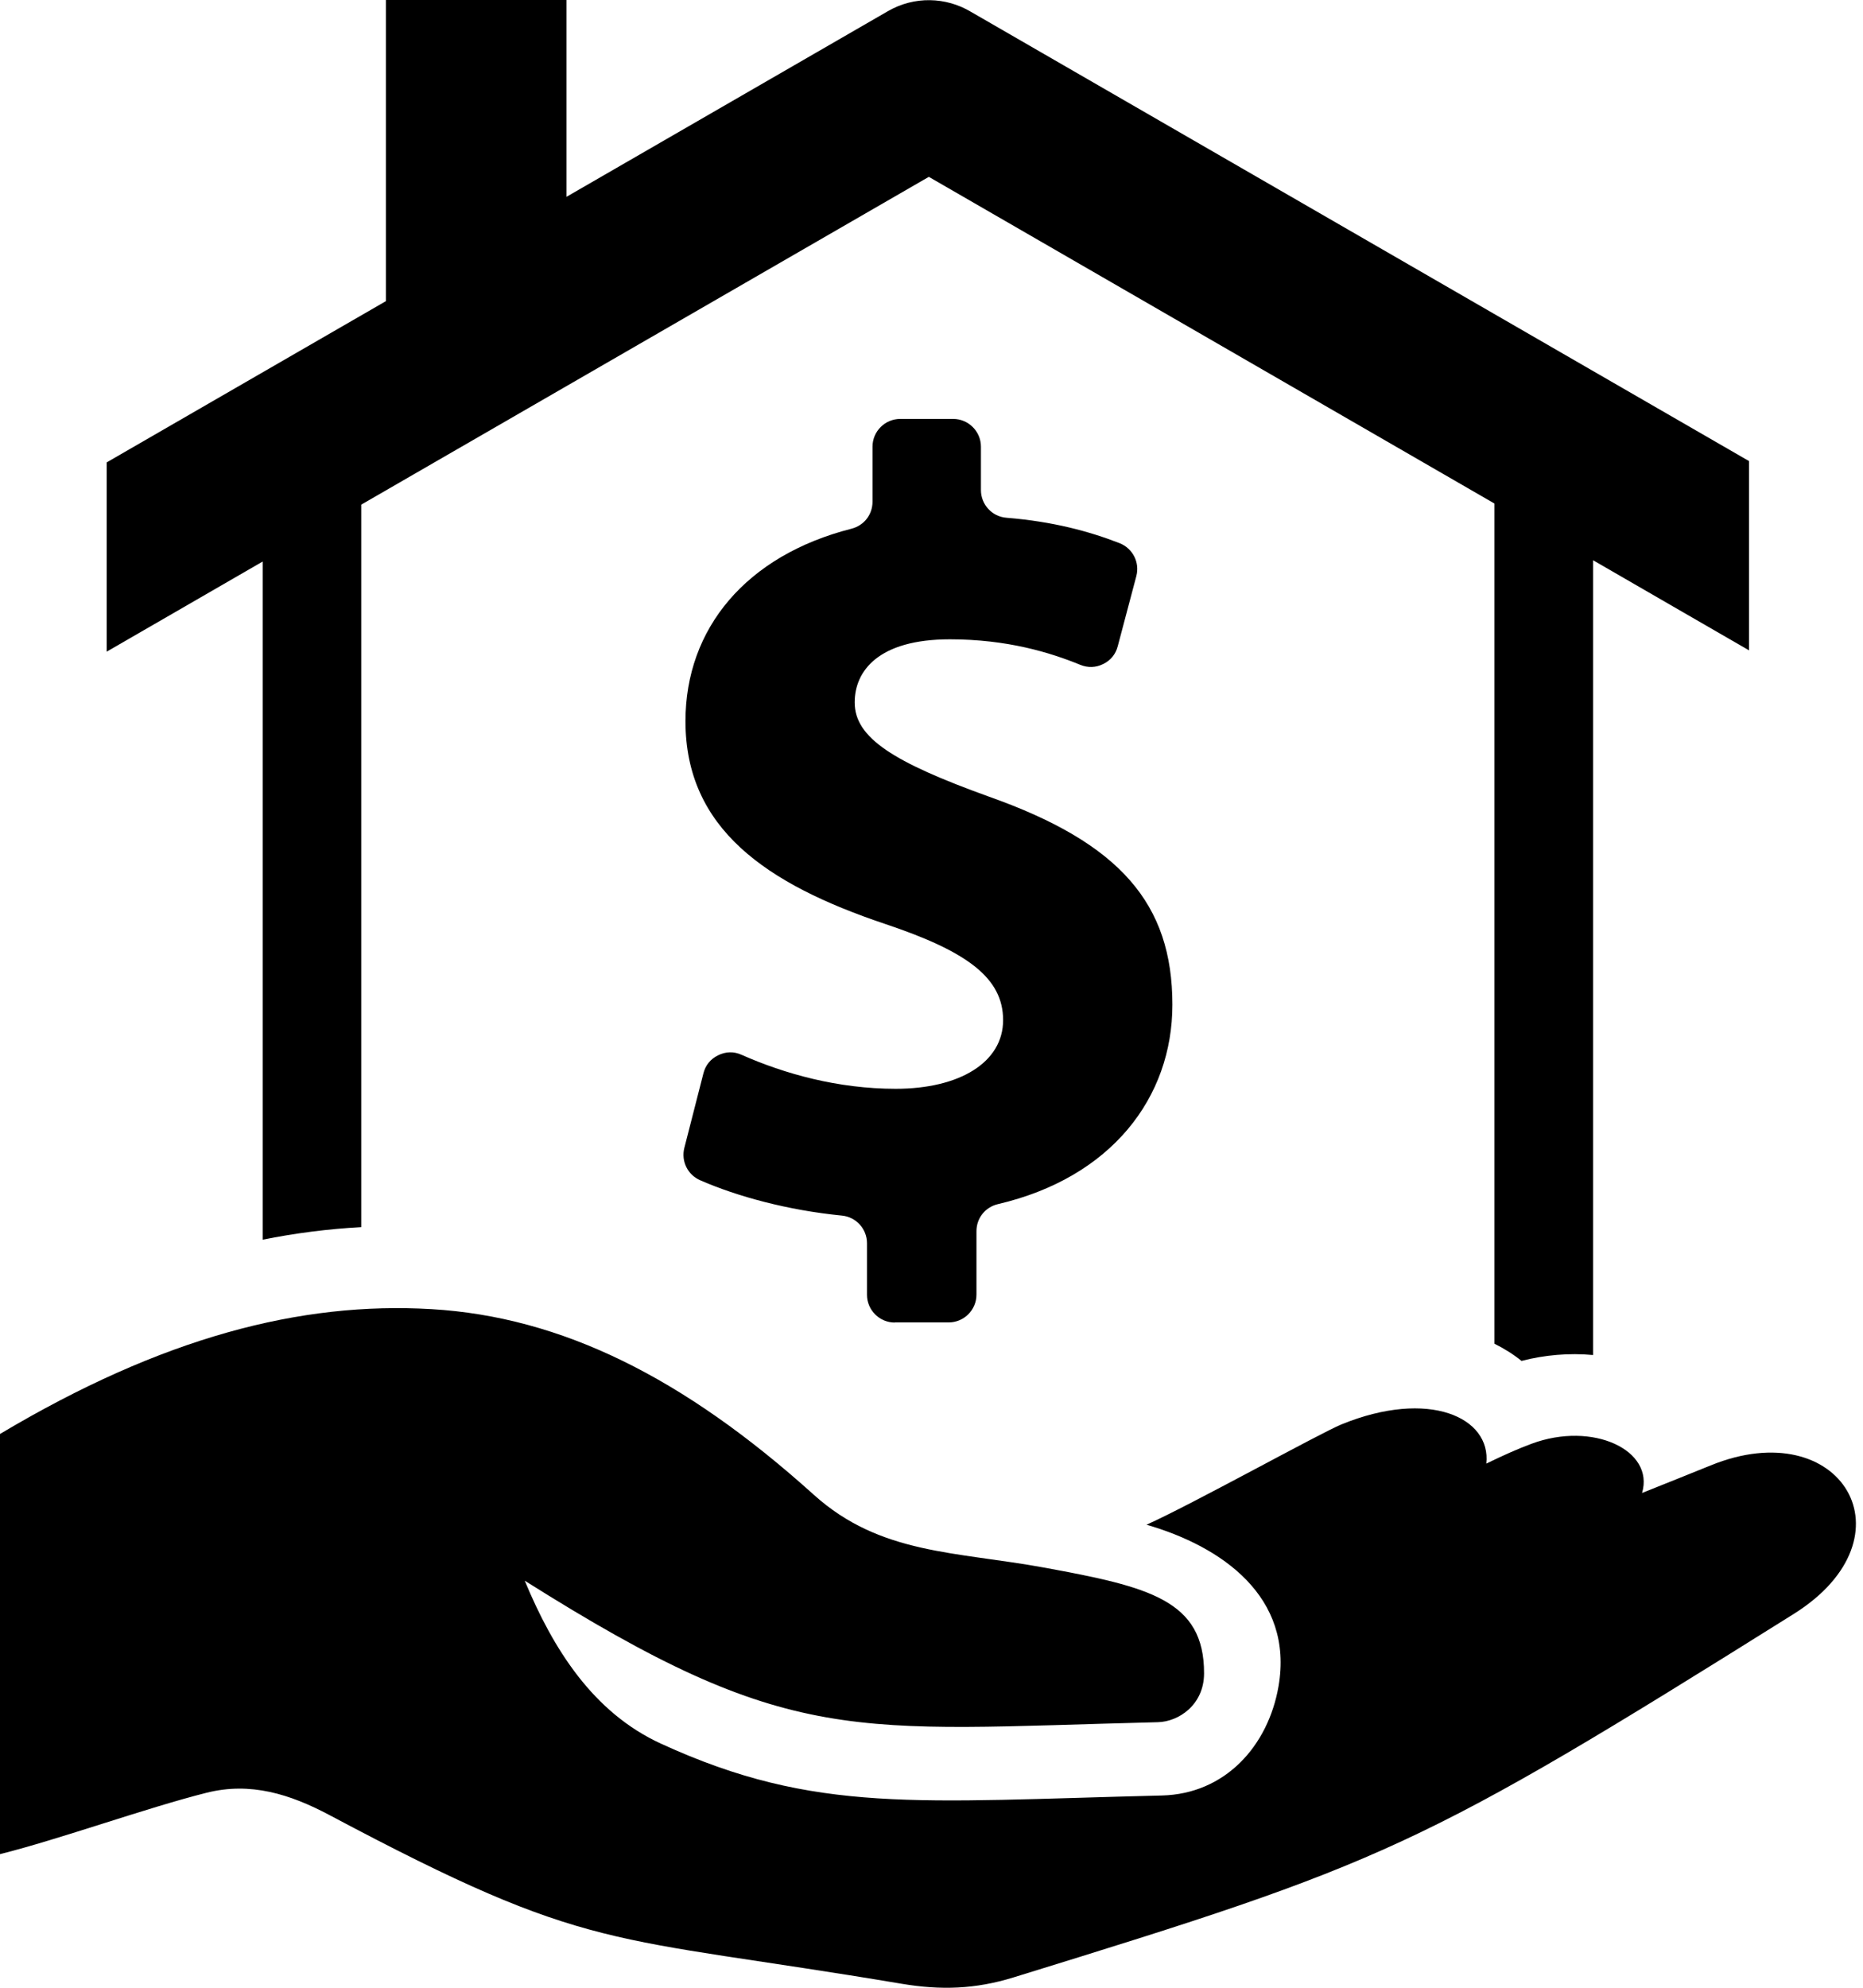
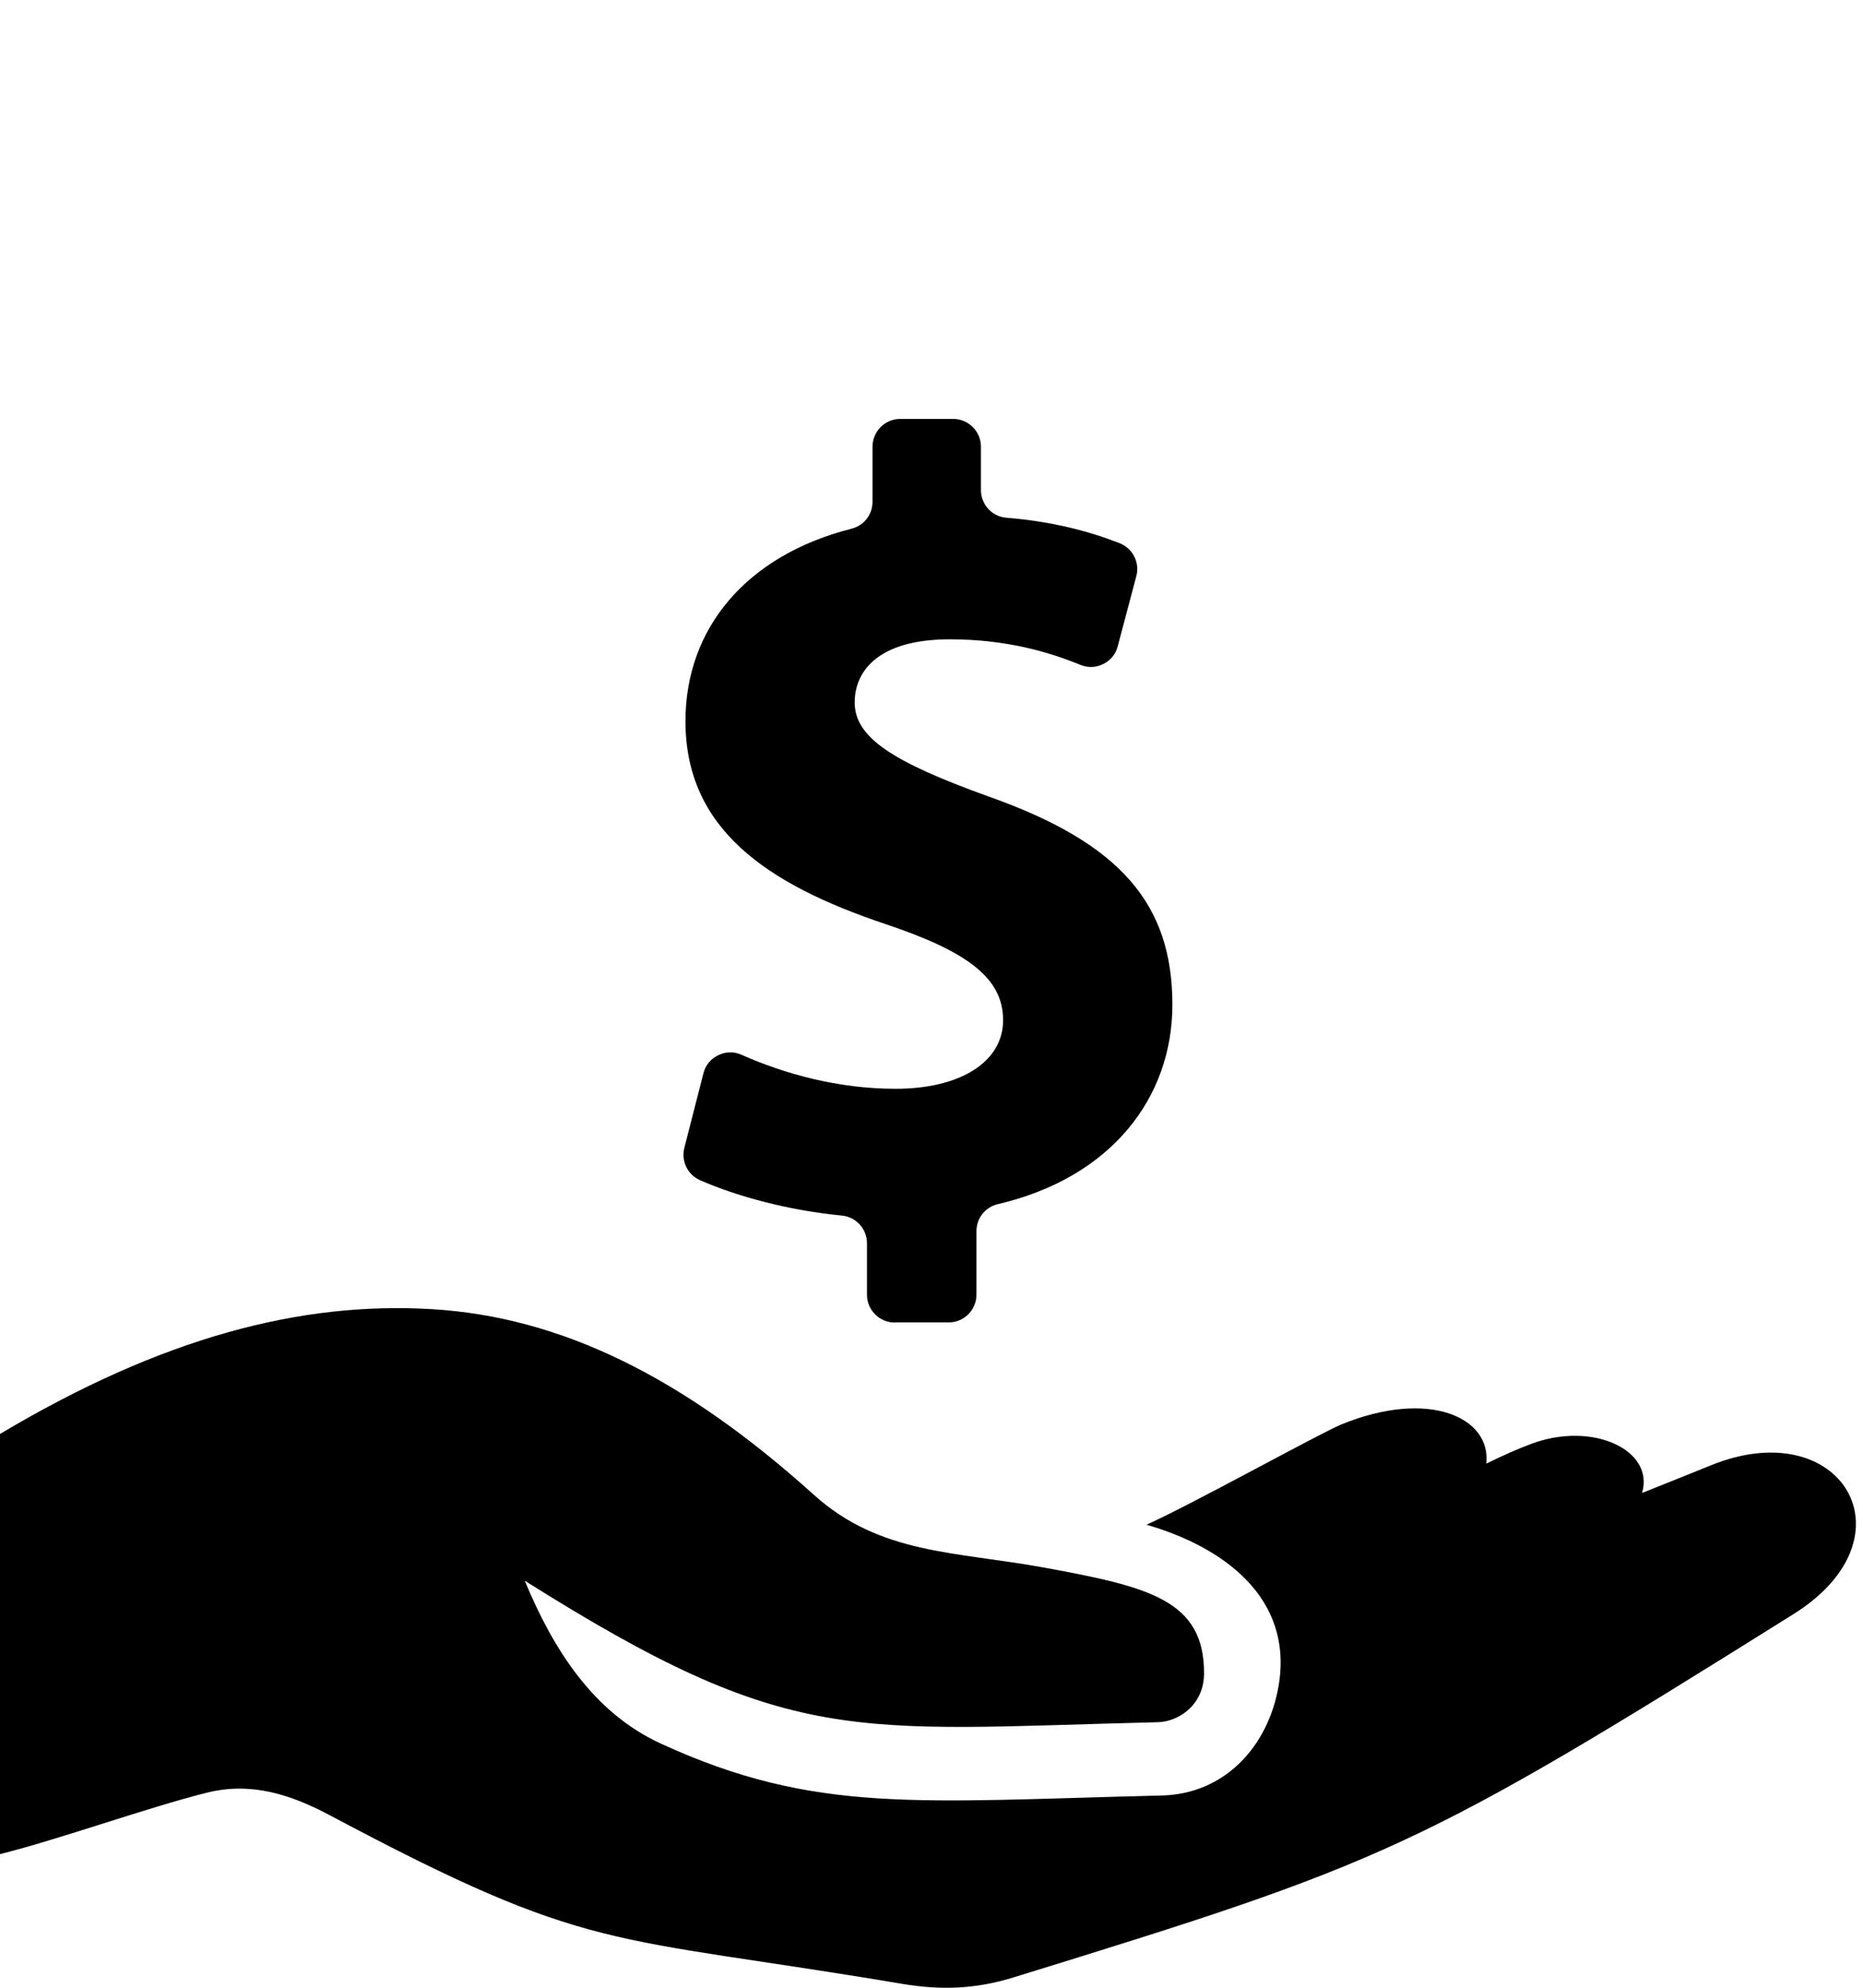
<svg xmlns="http://www.w3.org/2000/svg" height="32" viewBox="0 0 30 32" width="30">
  <path d="m14.407 21.289h.87c.246 0 .447-.201.447-.447v-1.021c0-.21.14-.387.345-.436 1.829-.427 2.81-1.716 2.81-3.211 0-1.622-.838-2.602-2.959-3.351-1.533-.553-2.157-.944-2.157-1.515 0-.5.374-1.016 1.533-1.016.924 0 1.617.213 2.1.411.123.05.25.046.369-.013.12-.059.2-.157.234-.286l.299-1.128c.059-.221-.057-.448-.27-.532-.483-.188-1.068-.348-1.821-.409-.233-.018-.411-.213-.411-.446v-.698c0-.246-.201-.447-.447-.447h-.852c-.247 0-.447.201-.447.447v.886c0 .208-.136.382-.337.434-1.699.432-2.675 1.608-2.675 3.099 0 1.73 1.301 2.621 3.208 3.262 1.337.446 1.907.874 1.907 1.551s-.696 1.105-1.73 1.105c-.93 0-1.79-.241-2.481-.547-.124-.056-.254-.053-.377.007s-.205.16-.238.292l-.307 1.199c-.054.214.052.432.254.521.598.262 1.416.484 2.282.569.23.022.405.214.405.446v.829c0 .246.201.447.447.447z" />
-   <path d="m24.504 21.908c.368-.095.763-.13 1.149-.094v-12.795l2.512 1.451v-3.047l-12.532-7.234c-.398-.237-.908-.257-1.337-.008l-5.173 2.987v-3.168h-2.909v4.848l-4.496 2.596v3.047l2.512-1.451v10.917c.52-.104 1.049-.173 1.587-.202v-11.631l9.14-5.277 9.108 5.259v13.526c.156.077.303.169.438.278z" />
  <path d="m0 29.849c.964-.241 2.367-.748 3.33-.989.703-.176 1.337.021 1.977.361 4.227 2.248 4.442 1.913 9.213 2.715.632.106 1.185.087 1.796-.101 5.997-1.85 6.504-2.054 12.566-5.851 1.978-1.239.768-3.252-1.337-2.392-.366.149-.735.295-1.103.443.205-.688-.792-1.16-1.781-.792-.221.082-.463.19-.727.319.081-.743-.924-1.206-2.333-.631-.342.14-2.426 1.297-3.139 1.615 1.207.348 2.376 1.157 2.126 2.602-.167.961-.86 1.732-1.878 1.757-3.934.095-5.579.305-8.061-.832-1.1-.502-1.744-1.53-2.199-2.626 4.295 2.707 5.251 2.399 10.195 2.278.335-.008.743-.279.744-.785.004-1.183-.894-1.395-2.564-1.702-1.437-.264-2.65-.209-3.722-1.176-2.089-1.882-4.058-2.864-6.158-2.987s-4.329.451-6.945 2.01v6.762z" />
</svg>